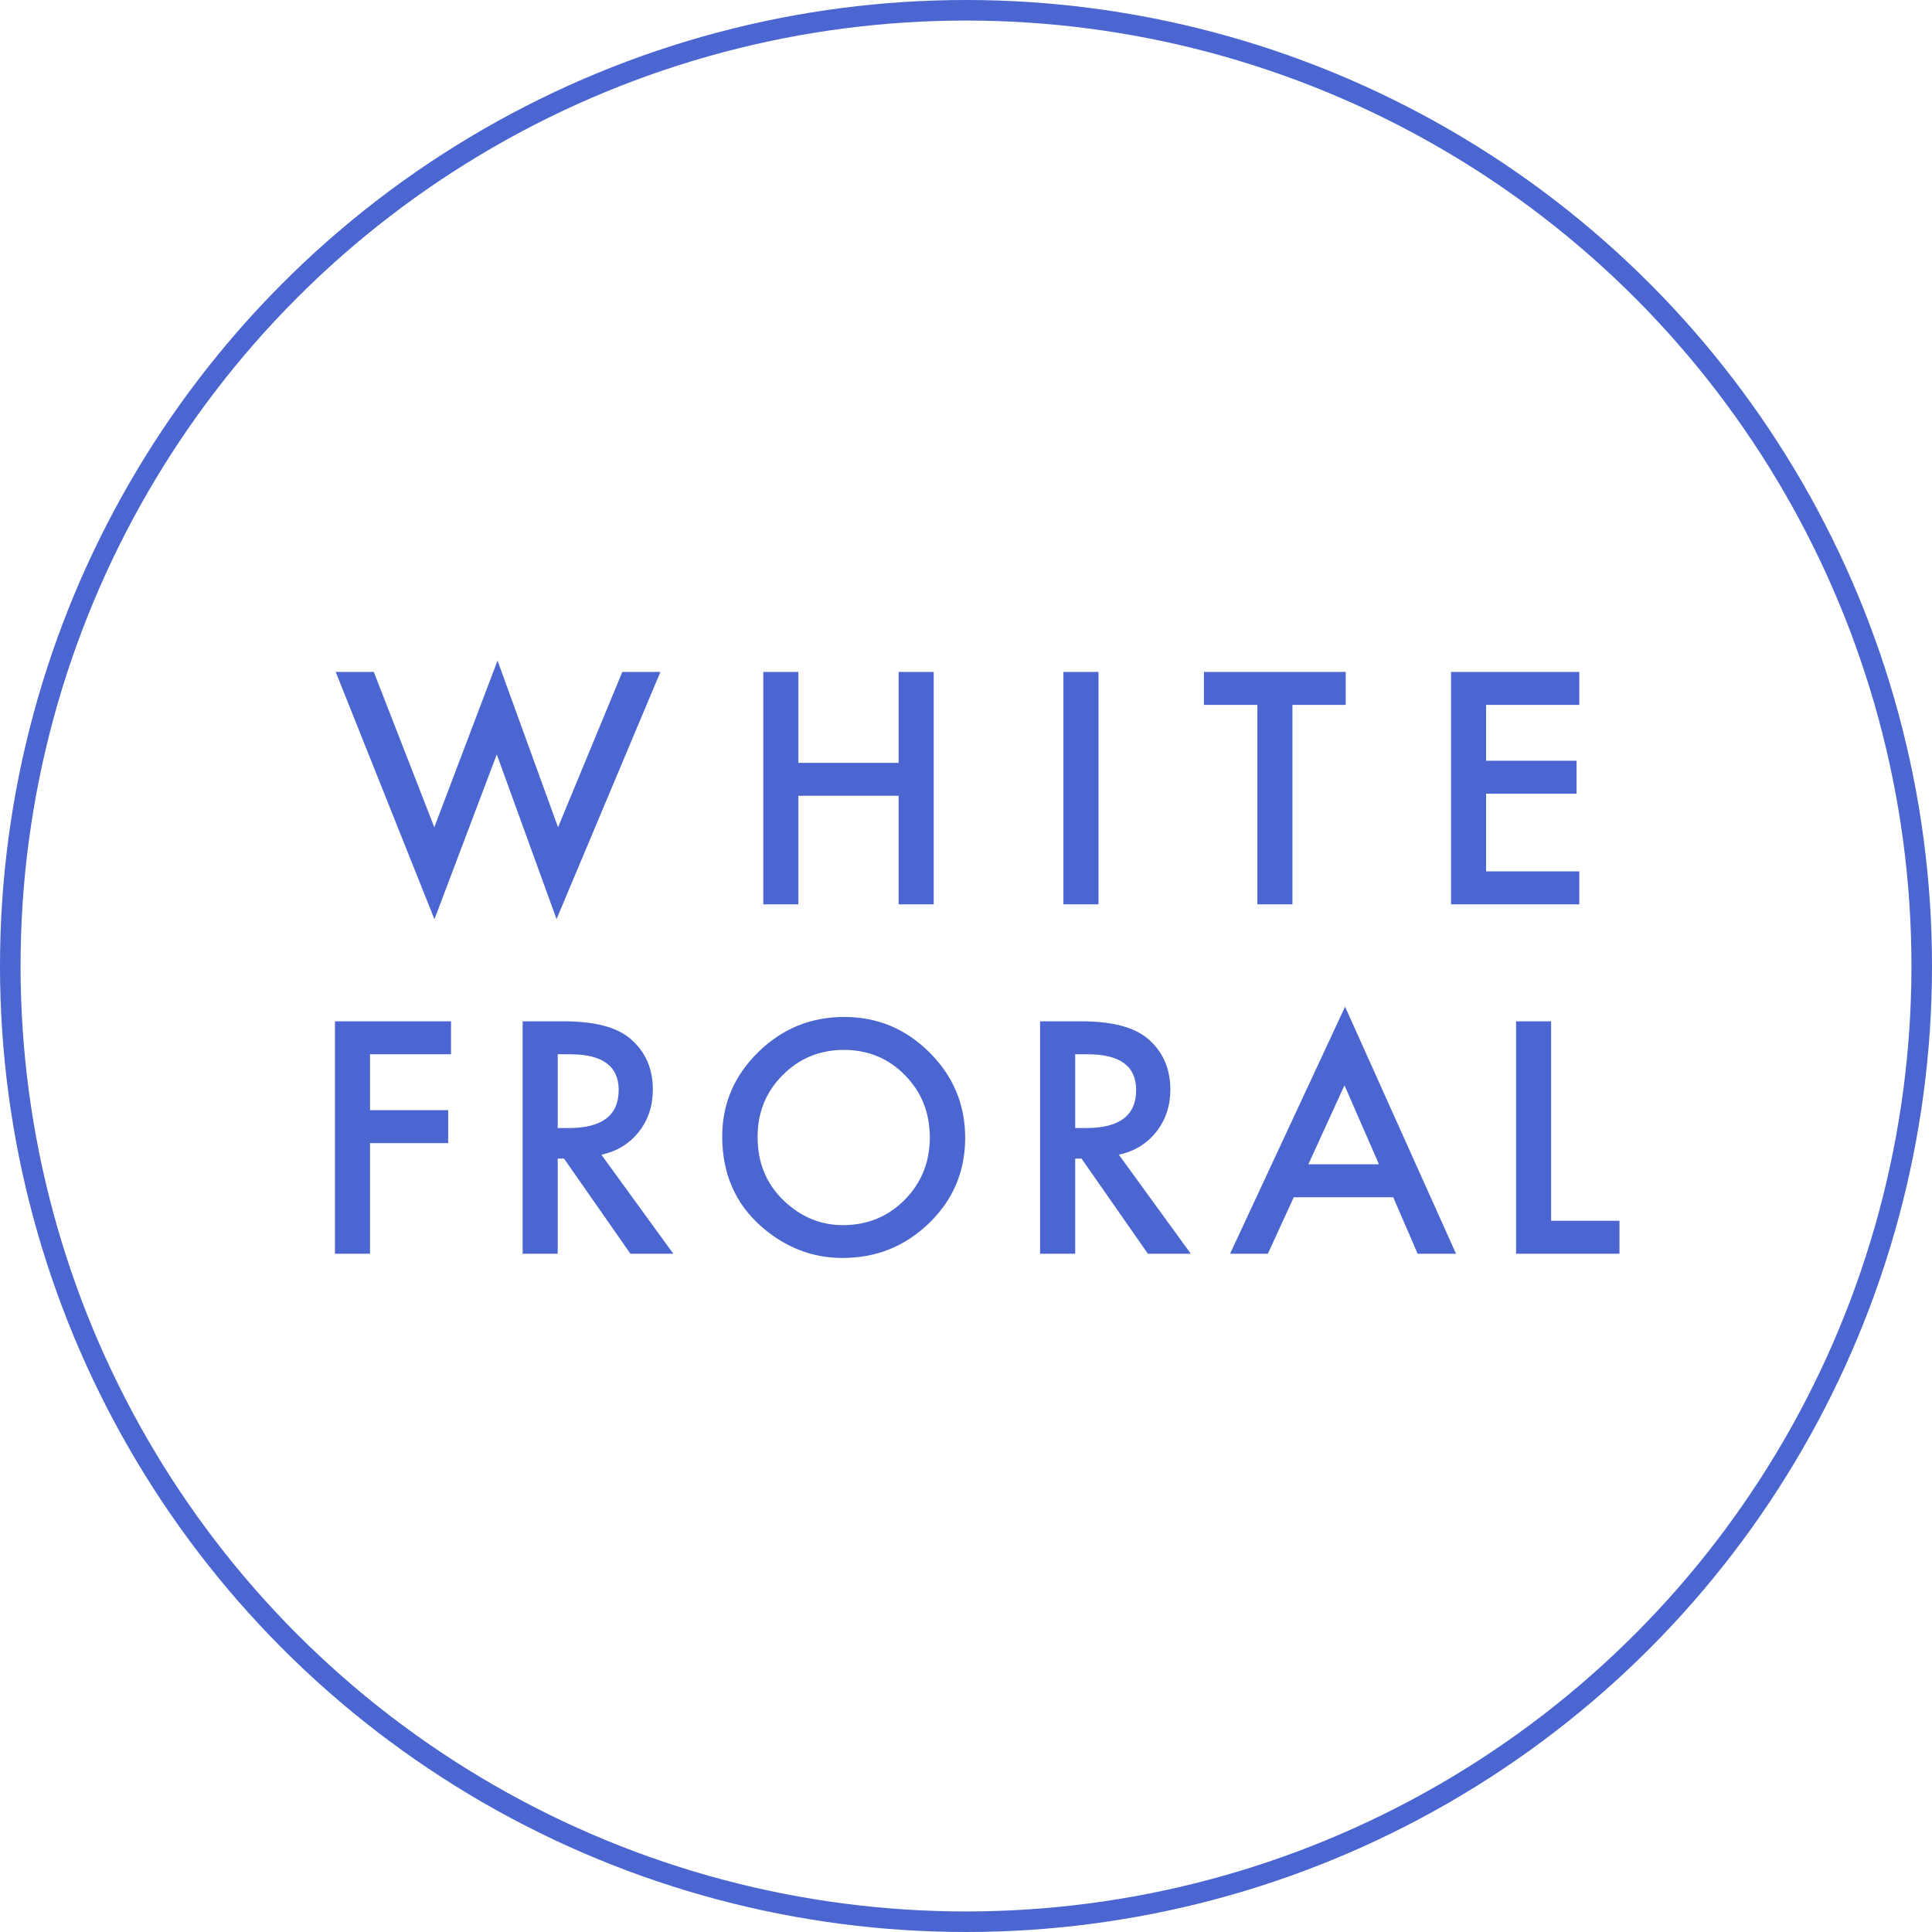
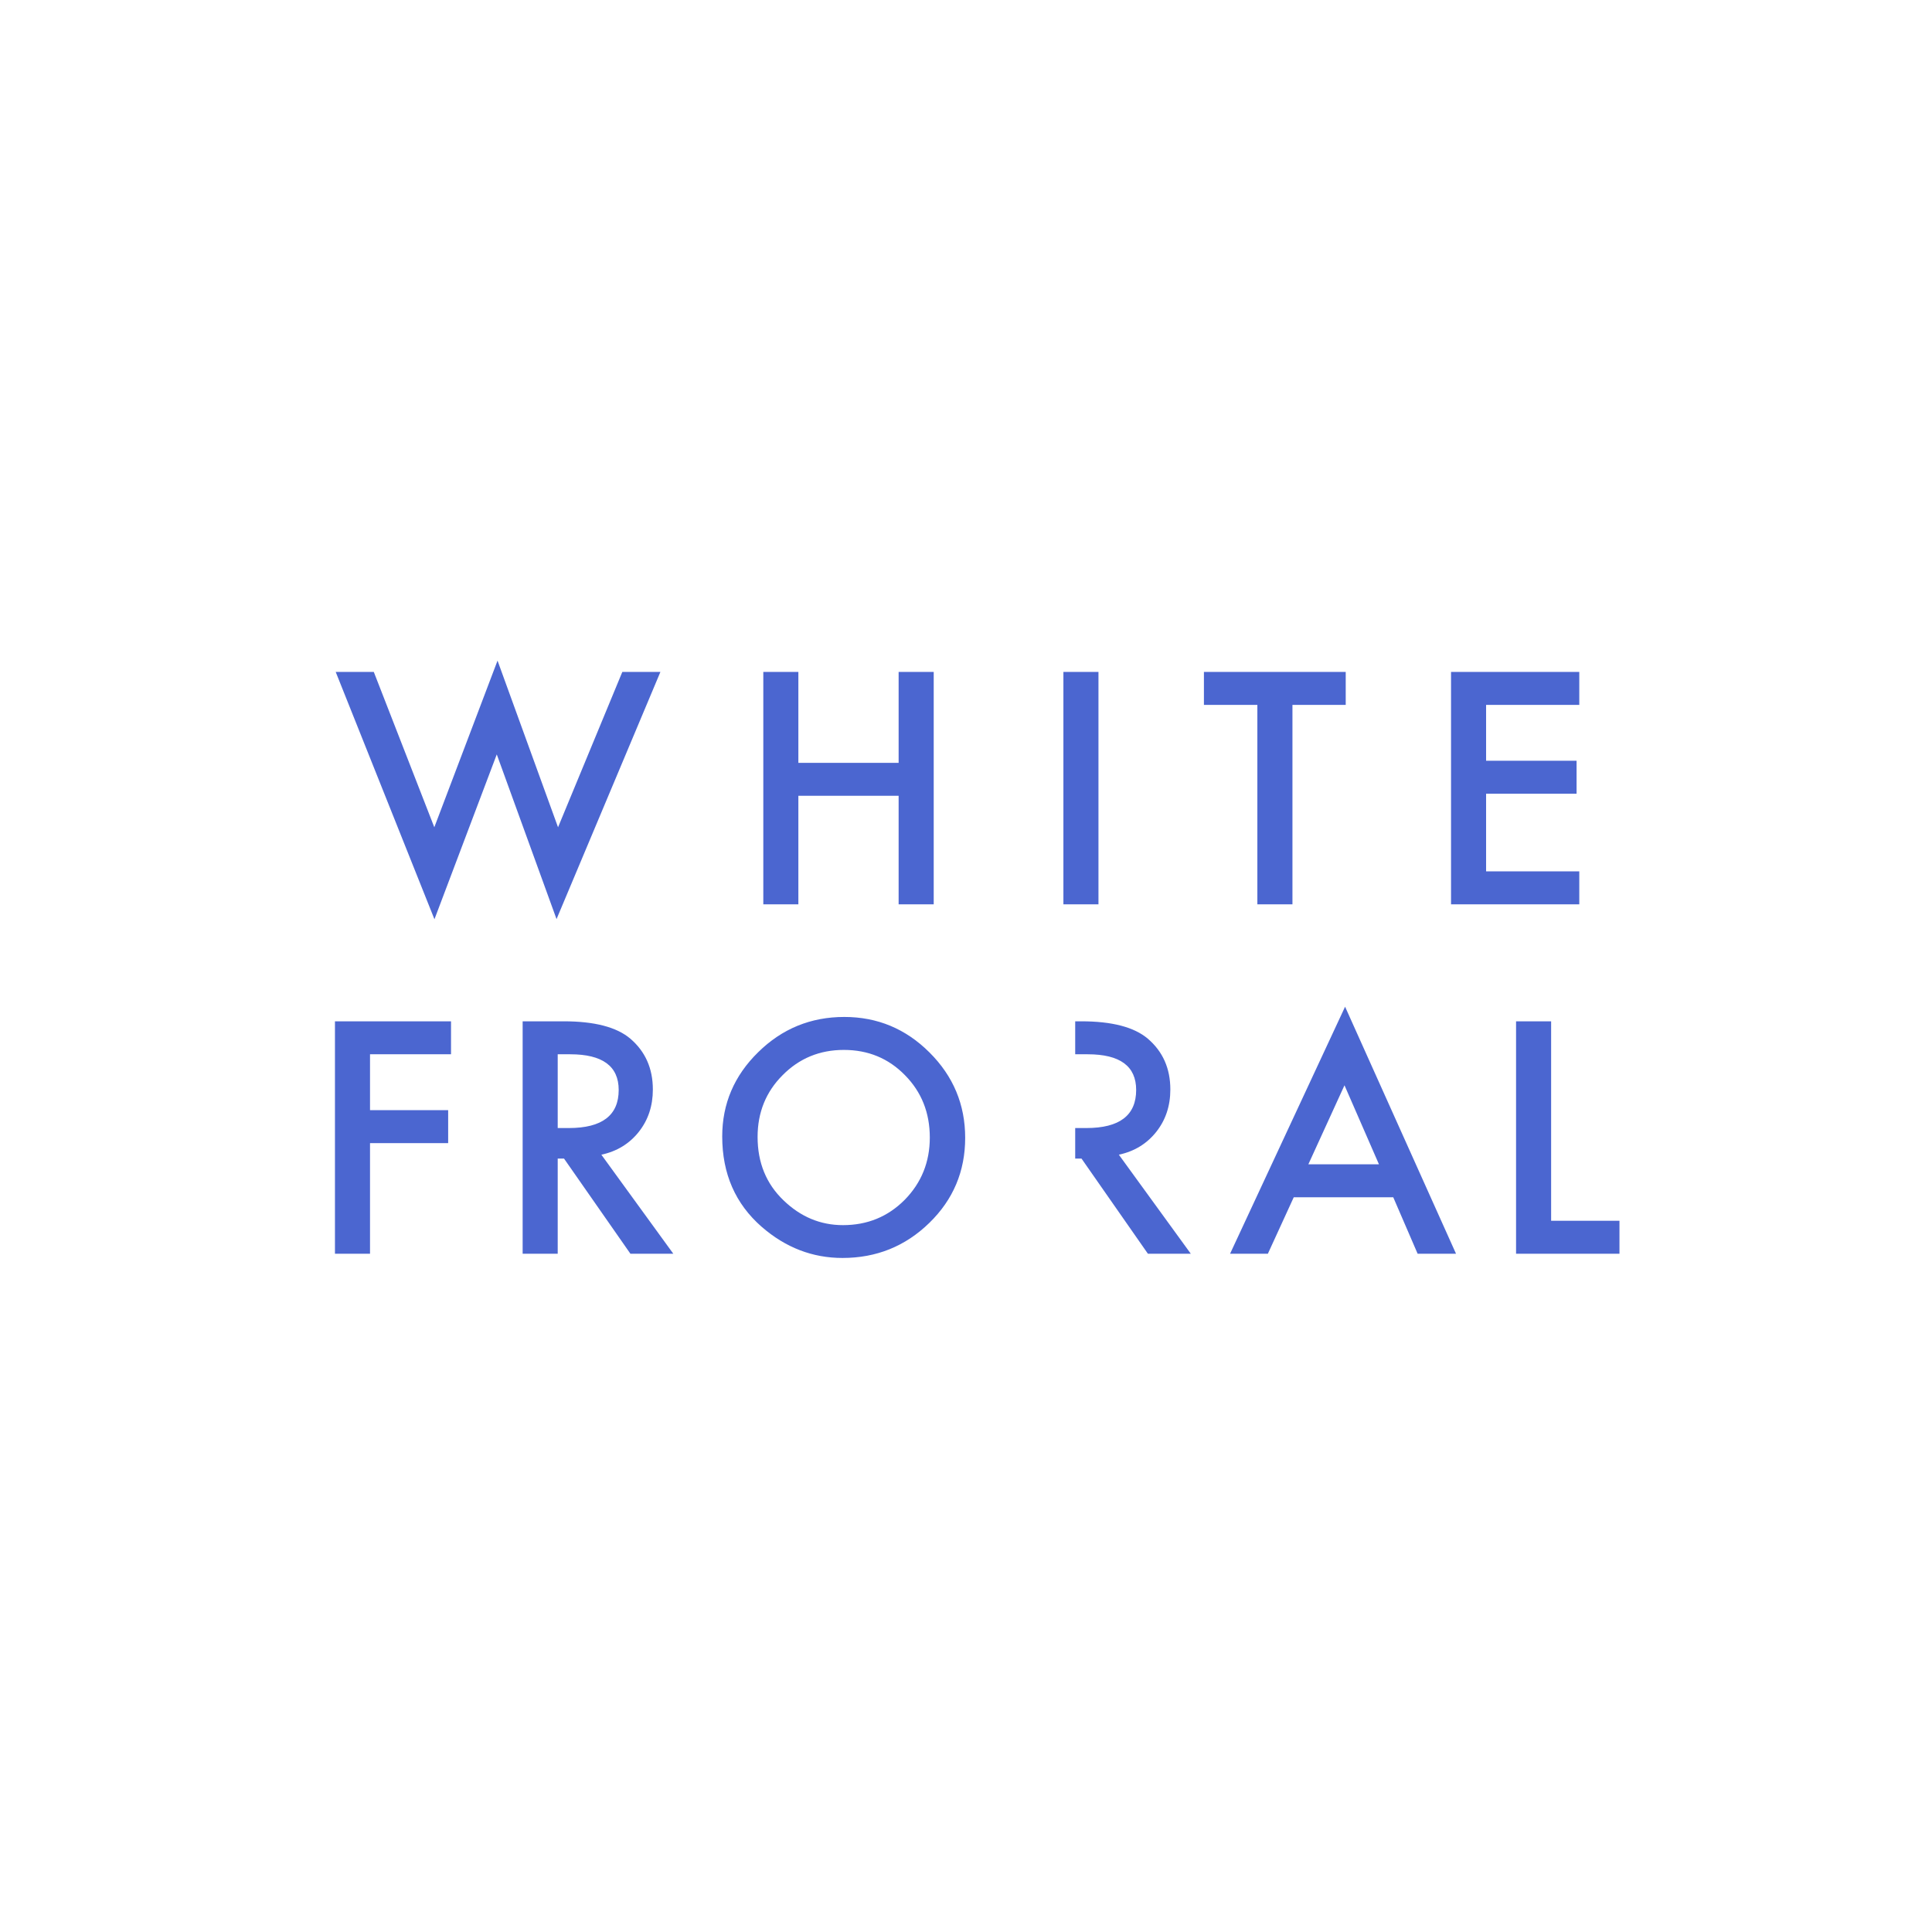
<svg xmlns="http://www.w3.org/2000/svg" width="94" height="94" viewBox="0 0 94 94" fill="none">
-   <circle cx="47" cy="47" r="46.5" stroke="#4B66D0" />
-   <path d="M18.186 32.691L21.131 40.25L24.207 32.142L27.151 40.25L30.279 32.691H32.132L27.078 44.718L24.17 36.705L21.138 44.725L16.333 32.691H18.186ZM38.844 37.115H43.722V32.691H45.429V44H43.722V38.719H38.844V44H37.138V32.691H38.844V37.115ZM53.445 32.691V44H51.739V32.691H53.445ZM62.883 34.295V44H61.176V34.295H58.576V32.691H65.475V34.295H62.883ZM76.839 34.295H72.305V37.013H76.707V38.617H72.305V42.396H76.839V44H70.599V32.691H76.839V34.295ZM21.944 51.295H18.003V54.013H21.805V55.617H18.003V61H16.297V49.691H21.944V51.295ZM29.259 56.181L32.76 61H30.673L27.443 56.371H27.135V61H25.429V49.691H27.428C28.922 49.691 30.002 49.972 30.666 50.534C31.398 51.159 31.764 51.984 31.764 53.009C31.764 53.81 31.535 54.498 31.076 55.075C30.617 55.651 30.011 56.02 29.259 56.181ZM27.135 54.884H27.677C29.294 54.884 30.102 54.267 30.102 53.031C30.102 51.874 29.315 51.295 27.743 51.295H27.135V54.884ZM35.139 55.294C35.139 53.703 35.723 52.335 36.89 51.193C38.052 50.05 39.448 49.479 41.079 49.479C42.69 49.479 44.072 50.055 45.225 51.208C46.382 52.36 46.96 53.744 46.96 55.36C46.96 56.986 46.379 58.366 45.217 59.498C44.05 60.636 42.642 61.205 40.991 61.205C39.531 61.205 38.22 60.7 37.058 59.689C35.779 58.571 35.139 57.106 35.139 55.294ZM36.86 55.316C36.86 56.566 37.28 57.594 38.12 58.4C38.955 59.206 39.919 59.608 41.013 59.608C42.2 59.608 43.201 59.198 44.016 58.378C44.831 57.548 45.239 56.537 45.239 55.346C45.239 54.14 44.836 53.129 44.031 52.313C43.23 51.493 42.239 51.083 41.057 51.083C39.88 51.083 38.887 51.493 38.076 52.313C37.266 53.124 36.86 54.125 36.86 55.316ZM54.437 56.181L57.938 61H55.851L52.621 56.371H52.313V61H50.606V49.691H52.606C54.1 49.691 55.179 49.972 55.843 50.534C56.576 51.159 56.942 51.984 56.942 53.009C56.942 53.81 56.712 54.498 56.253 55.075C55.794 55.651 55.189 56.02 54.437 56.181ZM52.313 54.884H52.855C54.471 54.884 55.279 54.267 55.279 53.031C55.279 51.874 54.493 51.295 52.921 51.295H52.313V54.884ZM67.788 58.253H62.946L61.687 61H59.848L65.444 48.981L70.842 61H68.974L67.788 58.253ZM67.092 56.649L65.415 52.804L63.657 56.649H67.092ZM75.469 49.691V59.396H78.794V61H73.763V49.691H75.469Z" fill="#4B66D0" />
+   <path d="M18.186 32.691L21.131 40.25L24.207 32.142L27.151 40.25L30.279 32.691H32.132L27.078 44.718L24.17 36.705L21.138 44.725L16.333 32.691H18.186ZM38.844 37.115H43.722V32.691H45.429V44H43.722V38.719H38.844V44H37.138V32.691H38.844V37.115ZM53.445 32.691V44H51.739V32.691H53.445ZM62.883 34.295V44H61.176V34.295H58.576V32.691H65.475V34.295H62.883ZM76.839 34.295H72.305V37.013H76.707V38.617H72.305V42.396H76.839V44H70.599V32.691H76.839V34.295ZM21.944 51.295H18.003V54.013H21.805V55.617H18.003V61H16.297V49.691H21.944V51.295ZM29.259 56.181L32.76 61H30.673L27.443 56.371H27.135V61H25.429V49.691H27.428C28.922 49.691 30.002 49.972 30.666 50.534C31.398 51.159 31.764 51.984 31.764 53.009C31.764 53.81 31.535 54.498 31.076 55.075C30.617 55.651 30.011 56.02 29.259 56.181ZM27.135 54.884H27.677C29.294 54.884 30.102 54.267 30.102 53.031C30.102 51.874 29.315 51.295 27.743 51.295H27.135V54.884ZM35.139 55.294C35.139 53.703 35.723 52.335 36.89 51.193C38.052 50.05 39.448 49.479 41.079 49.479C42.69 49.479 44.072 50.055 45.225 51.208C46.382 52.36 46.96 53.744 46.96 55.36C46.96 56.986 46.379 58.366 45.217 59.498C44.05 60.636 42.642 61.205 40.991 61.205C39.531 61.205 38.22 60.7 37.058 59.689C35.779 58.571 35.139 57.106 35.139 55.294ZM36.86 55.316C36.86 56.566 37.28 57.594 38.12 58.4C38.955 59.206 39.919 59.608 41.013 59.608C42.2 59.608 43.201 59.198 44.016 58.378C44.831 57.548 45.239 56.537 45.239 55.346C45.239 54.14 44.836 53.129 44.031 52.313C43.23 51.493 42.239 51.083 41.057 51.083C39.88 51.083 38.887 51.493 38.076 52.313C37.266 53.124 36.86 54.125 36.86 55.316ZM54.437 56.181L57.938 61H55.851L52.621 56.371H52.313V61V49.691H52.606C54.1 49.691 55.179 49.972 55.843 50.534C56.576 51.159 56.942 51.984 56.942 53.009C56.942 53.81 56.712 54.498 56.253 55.075C55.794 55.651 55.189 56.02 54.437 56.181ZM52.313 54.884H52.855C54.471 54.884 55.279 54.267 55.279 53.031C55.279 51.874 54.493 51.295 52.921 51.295H52.313V54.884ZM67.788 58.253H62.946L61.687 61H59.848L65.444 48.981L70.842 61H68.974L67.788 58.253ZM67.092 56.649L65.415 52.804L63.657 56.649H67.092ZM75.469 49.691V59.396H78.794V61H73.763V49.691H75.469Z" fill="#4B66D0" />
</svg>